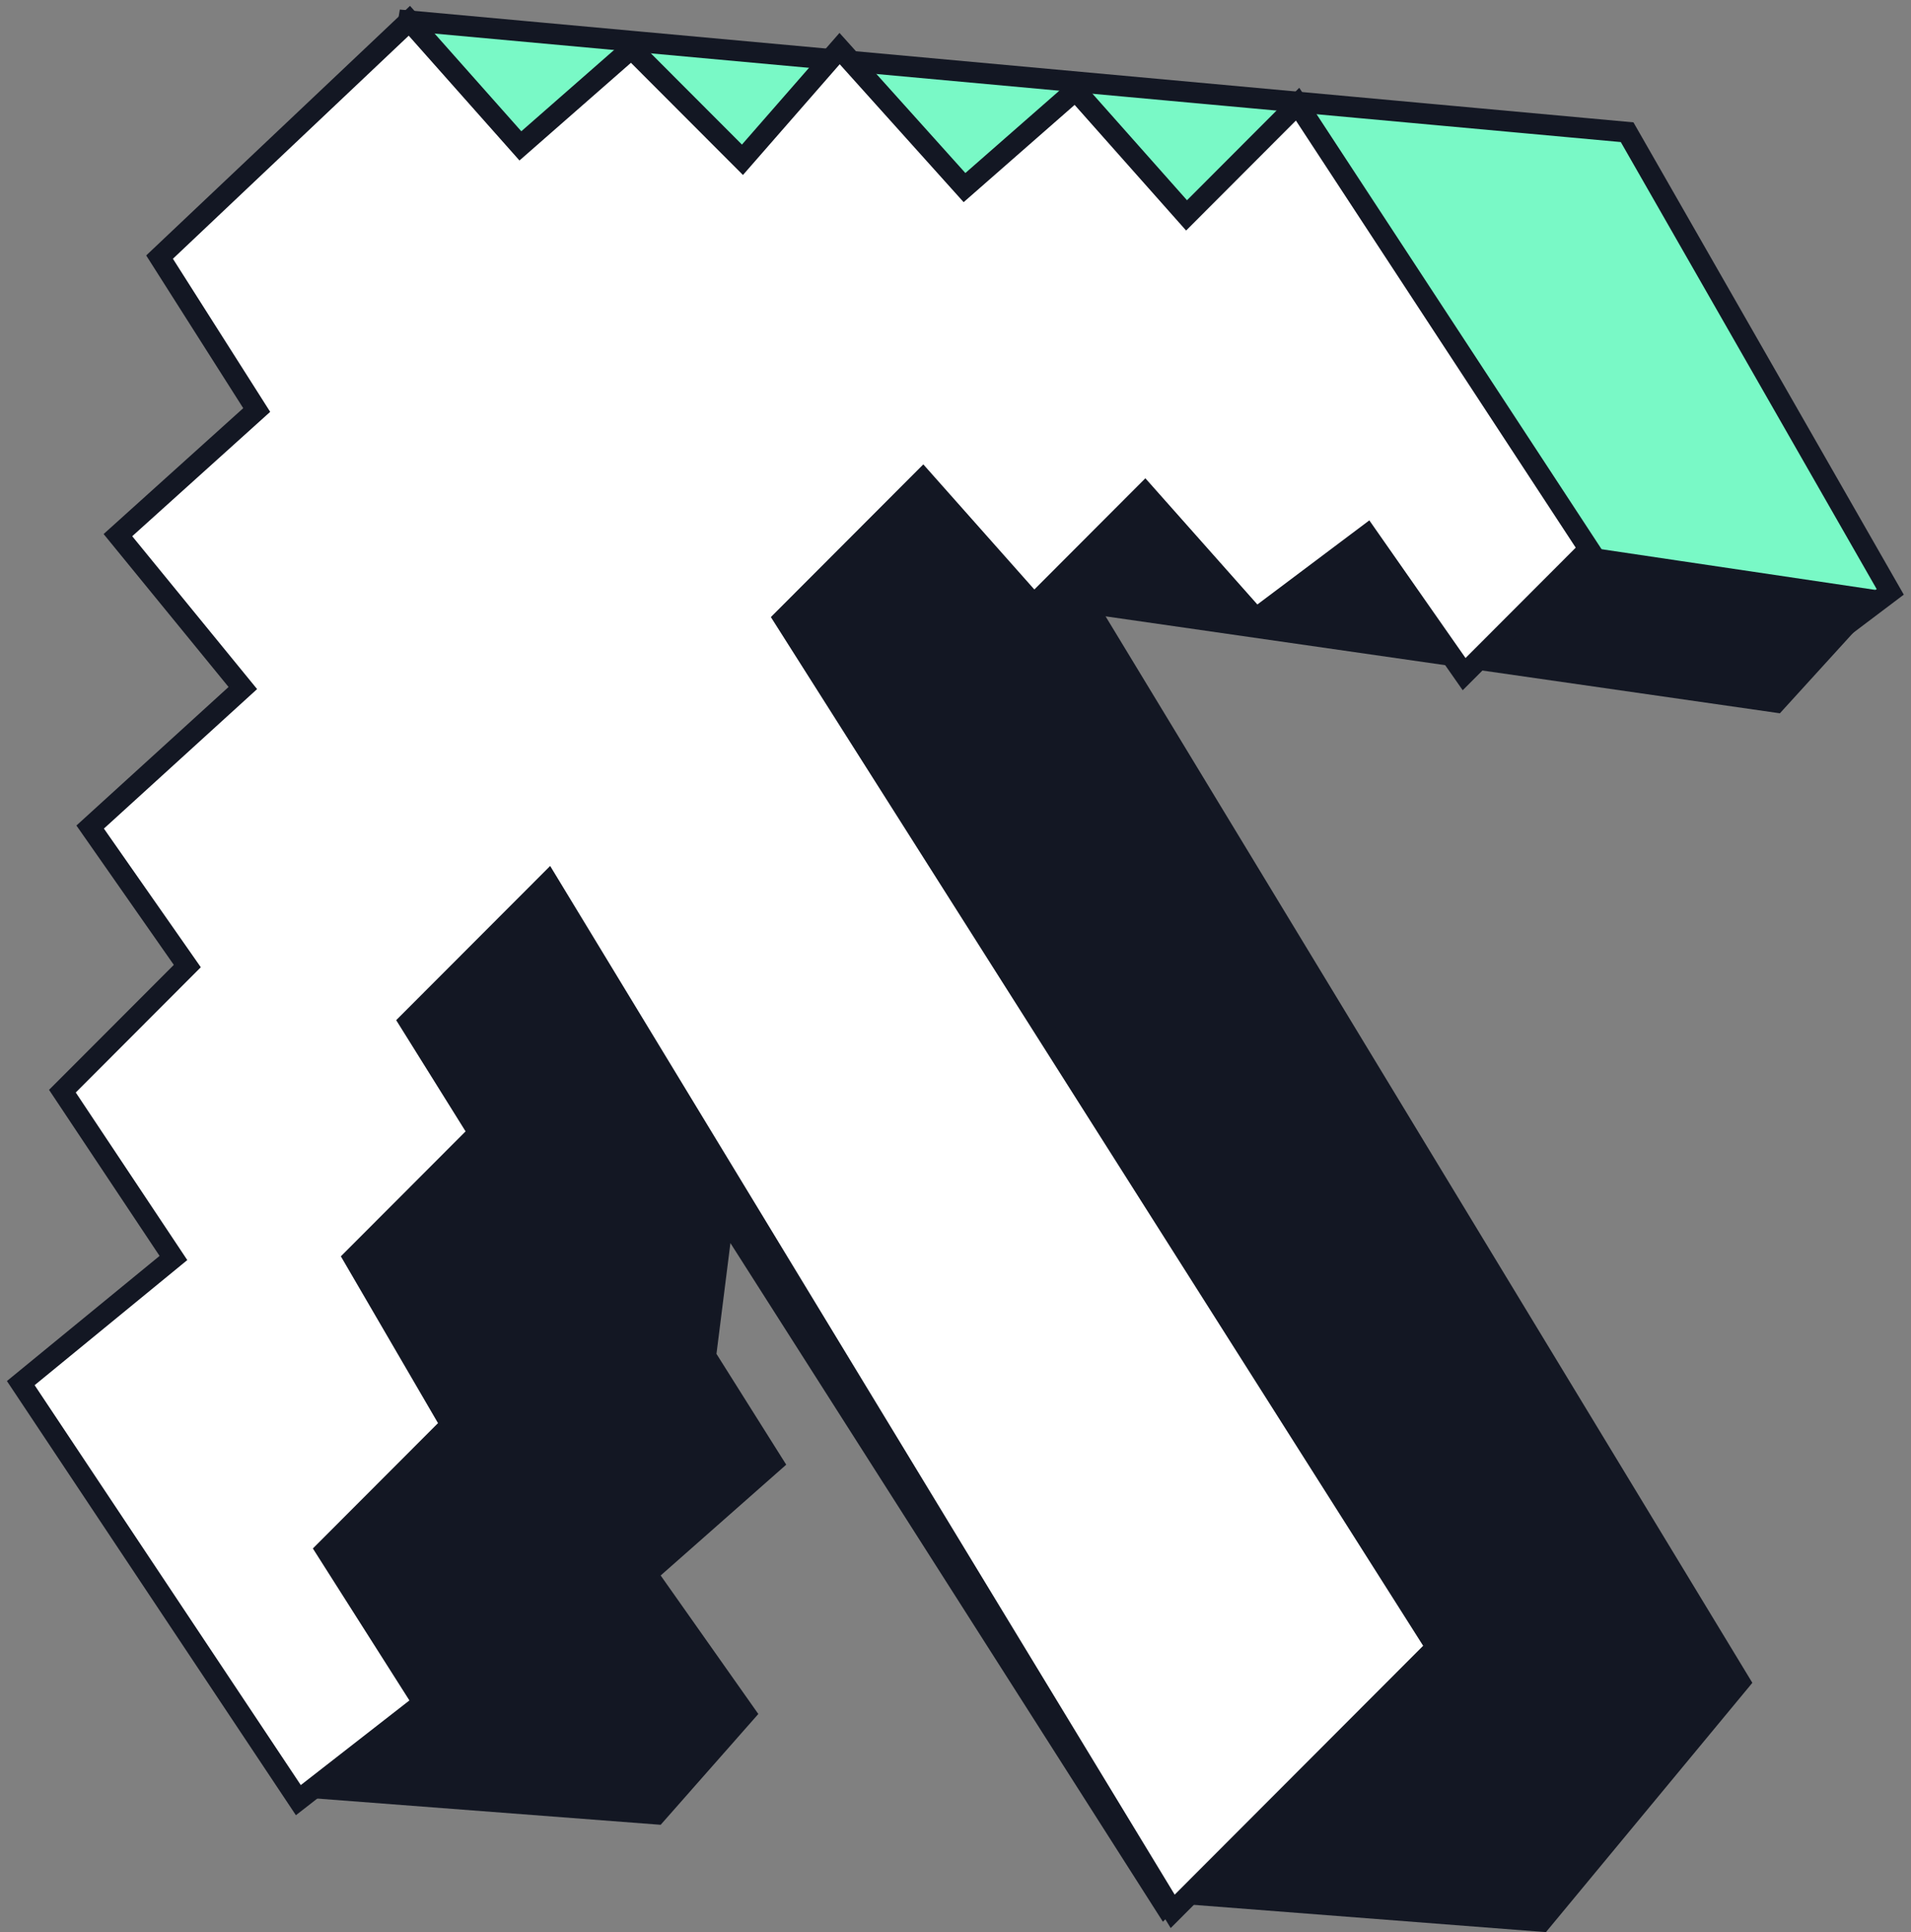
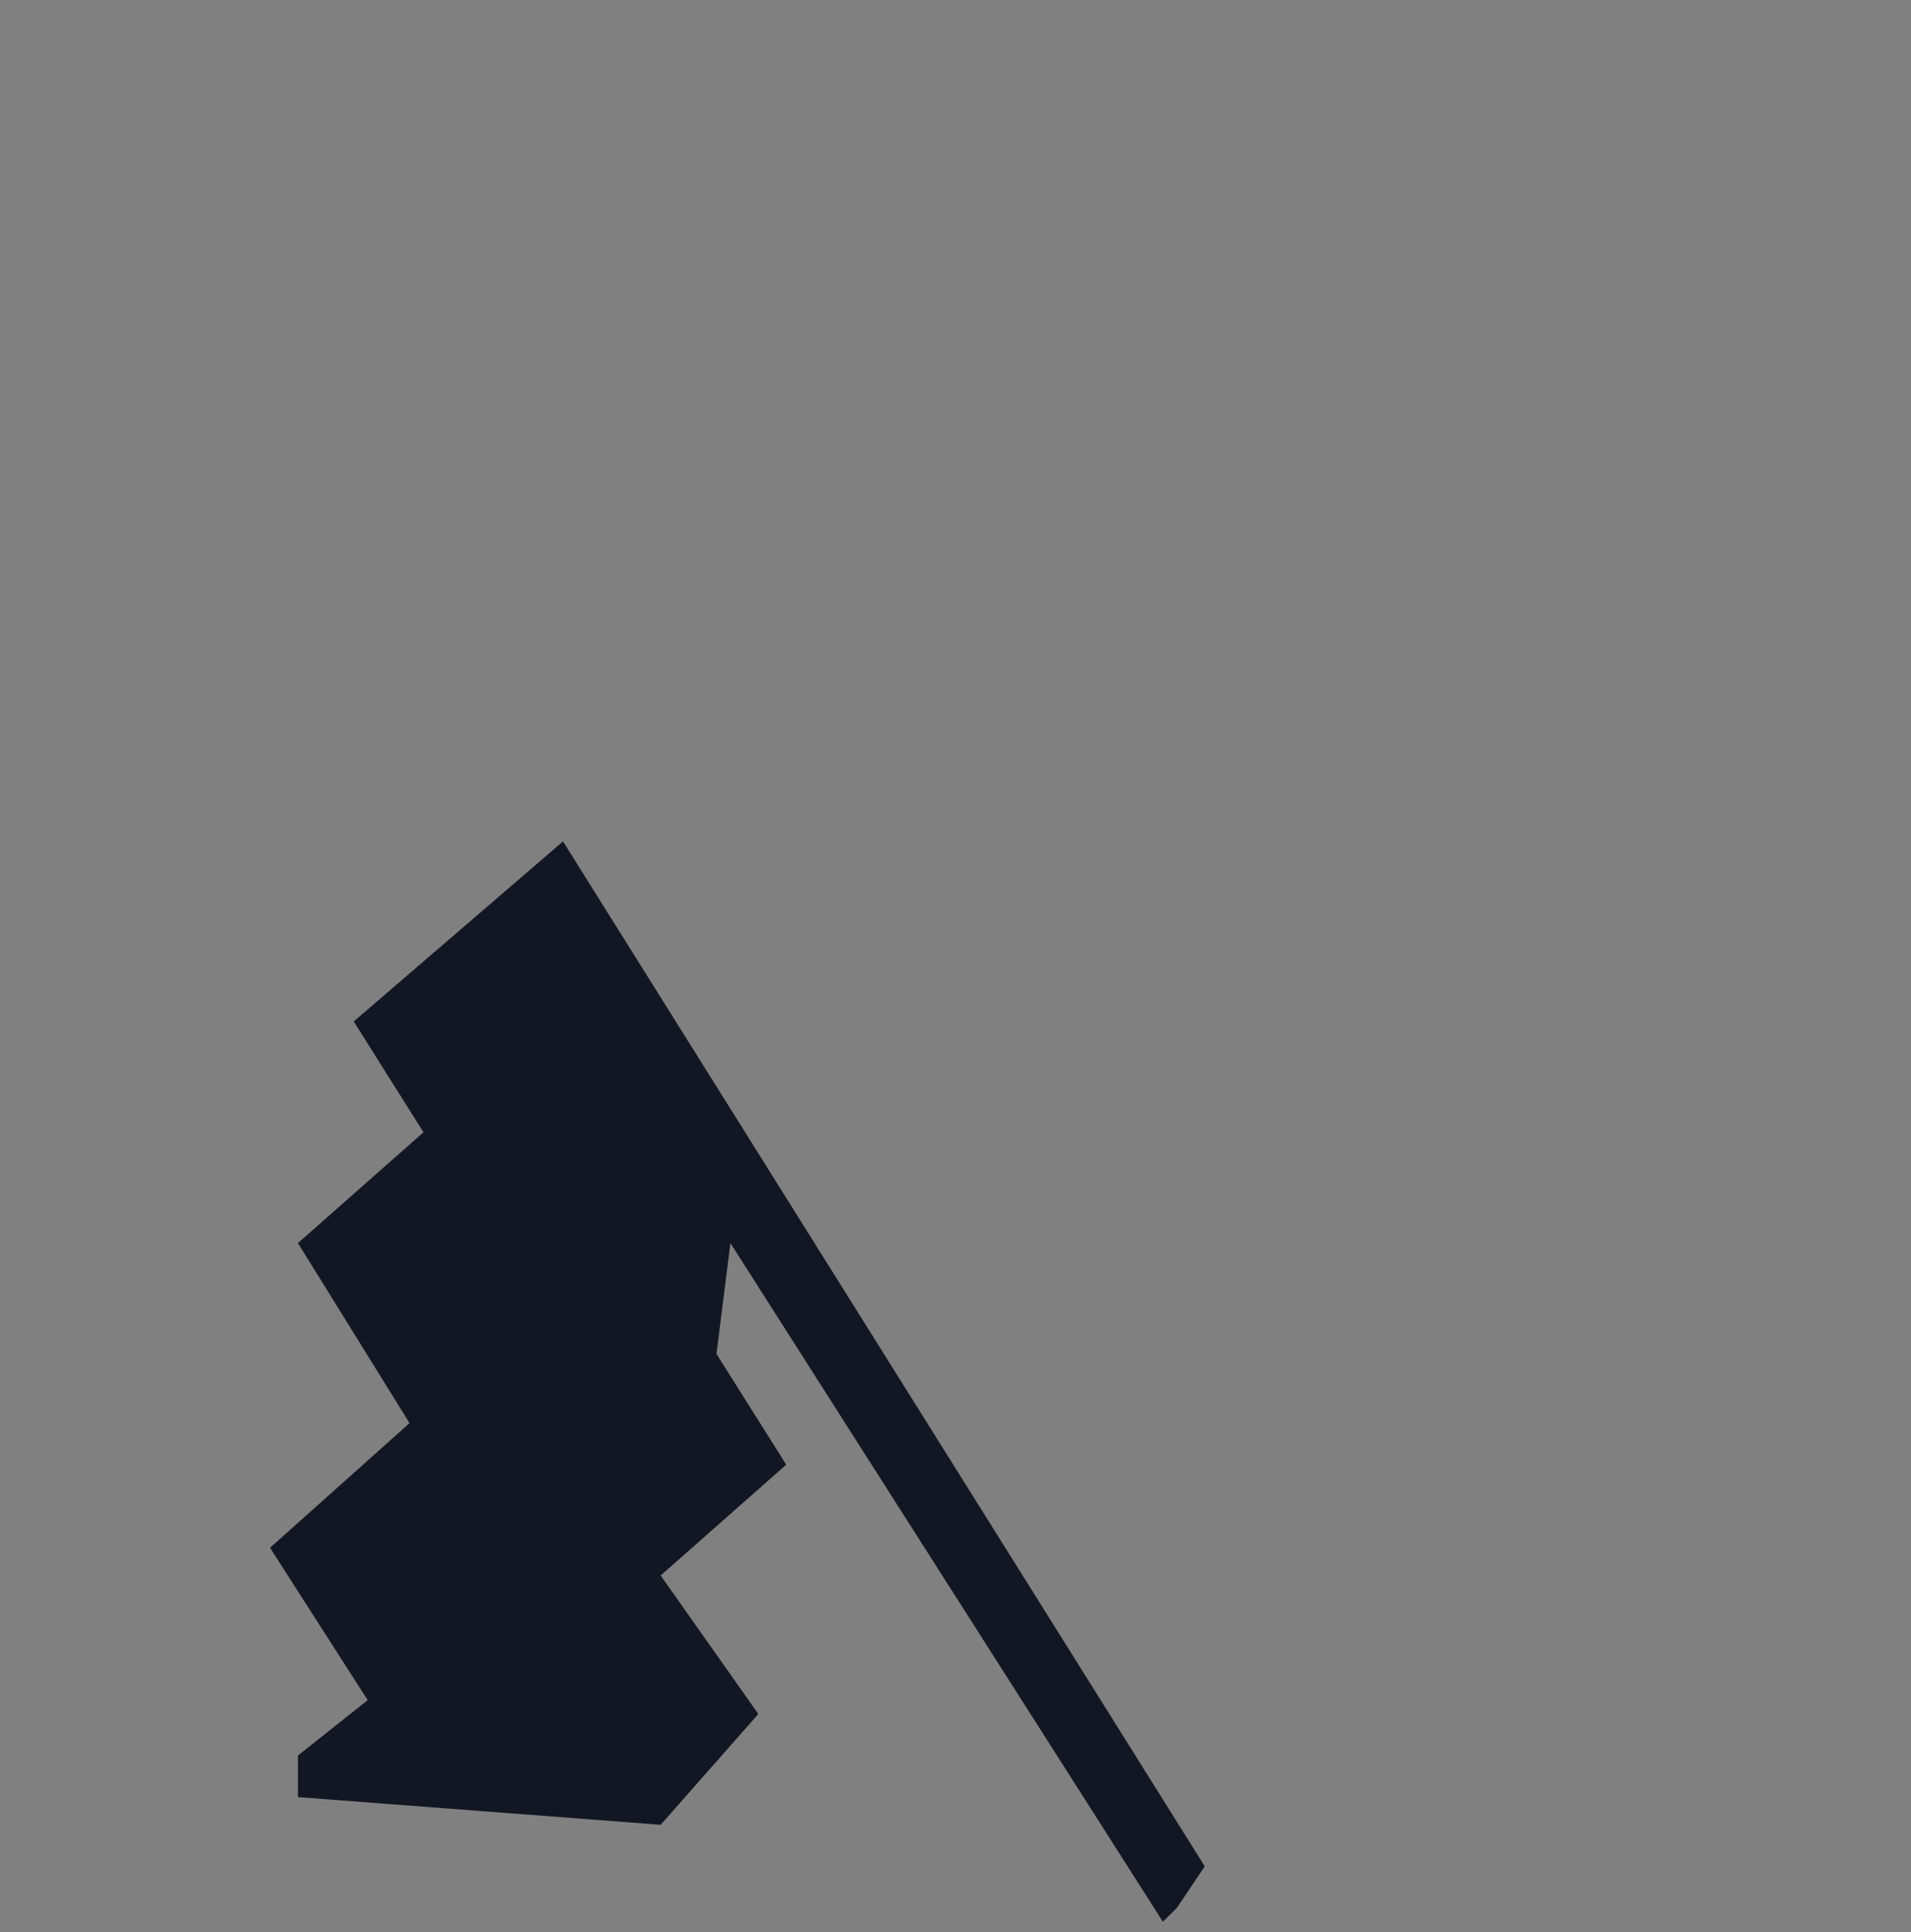
<svg xmlns="http://www.w3.org/2000/svg" width="184" height="186" viewBox="0 0 184 186" fill="none">
  <rect x="0" y="0" width="184" height="186" fill="#808080" stroke="none" />
  <g id="illustration">
    <path id="Vector 293" d="M111.97 185L113.313 183.667L116 179.667L54.209 81L34.06 98.333L40.776 109L28.687 119.667L39.433 137L26 149L35.403 163.667L28.687 169V173L63.612 175.667L73.015 165L63.612 151.667L75.701 141L68.985 130.333L70.328 119.667L111.97 185Z" fill="#131723" />
-     <path id="Vector 292" d="M156.667 12.727L39.333 2L38 10.046L50 22.114L62 11.386L71.333 22.114L82 11.386L92.667 23.454L103.333 14.068L114 24.796L124.667 15.409L150 54.295L176.667 61L182 56.977L156.667 12.727Z" fill="#79F9C6" stroke="#131723" stroke-width="2" />
-     <path id="Vector 291" d="M182 57L152.825 52.667L140.9 59.333L131.625 46L121.025 54L110.425 42L99.825 54L90.55 43.333L72 58L136.925 158L114.4 183.333L148.85 186L168.725 162L106.45 59.333L171.375 68.667L182 57Z" fill="#131723" />
-     <path id="Vector 290" d="M112.912 184L135.628 161.25L138.301 158.574L75.496 59.544L88.858 46.162L99.549 58.206L110.239 47.5L120.929 59.544L131.619 51.515L140.973 64.897L153 52.853L124.938 10.029L114.248 20.735L103.558 8.691L92.867 18.059L80.841 4.676L71.487 15.382L60.797 4.676L50.106 14.044L39.416 2L15.363 24.75L24.717 39.471L11.354 51.515L23.381 66.235L8.681 79.618L18.035 93L6.009 105.044L16.699 121.103L2 133.147L28.726 173.294L40.752 163.926L31.398 149.206L43.425 137.162L34.071 121.103L46.097 109.059L39.416 98.353L52.779 84.971L112.912 184Z" fill="white" stroke="#131723" stroke-width="2" />
  </g>
</svg>